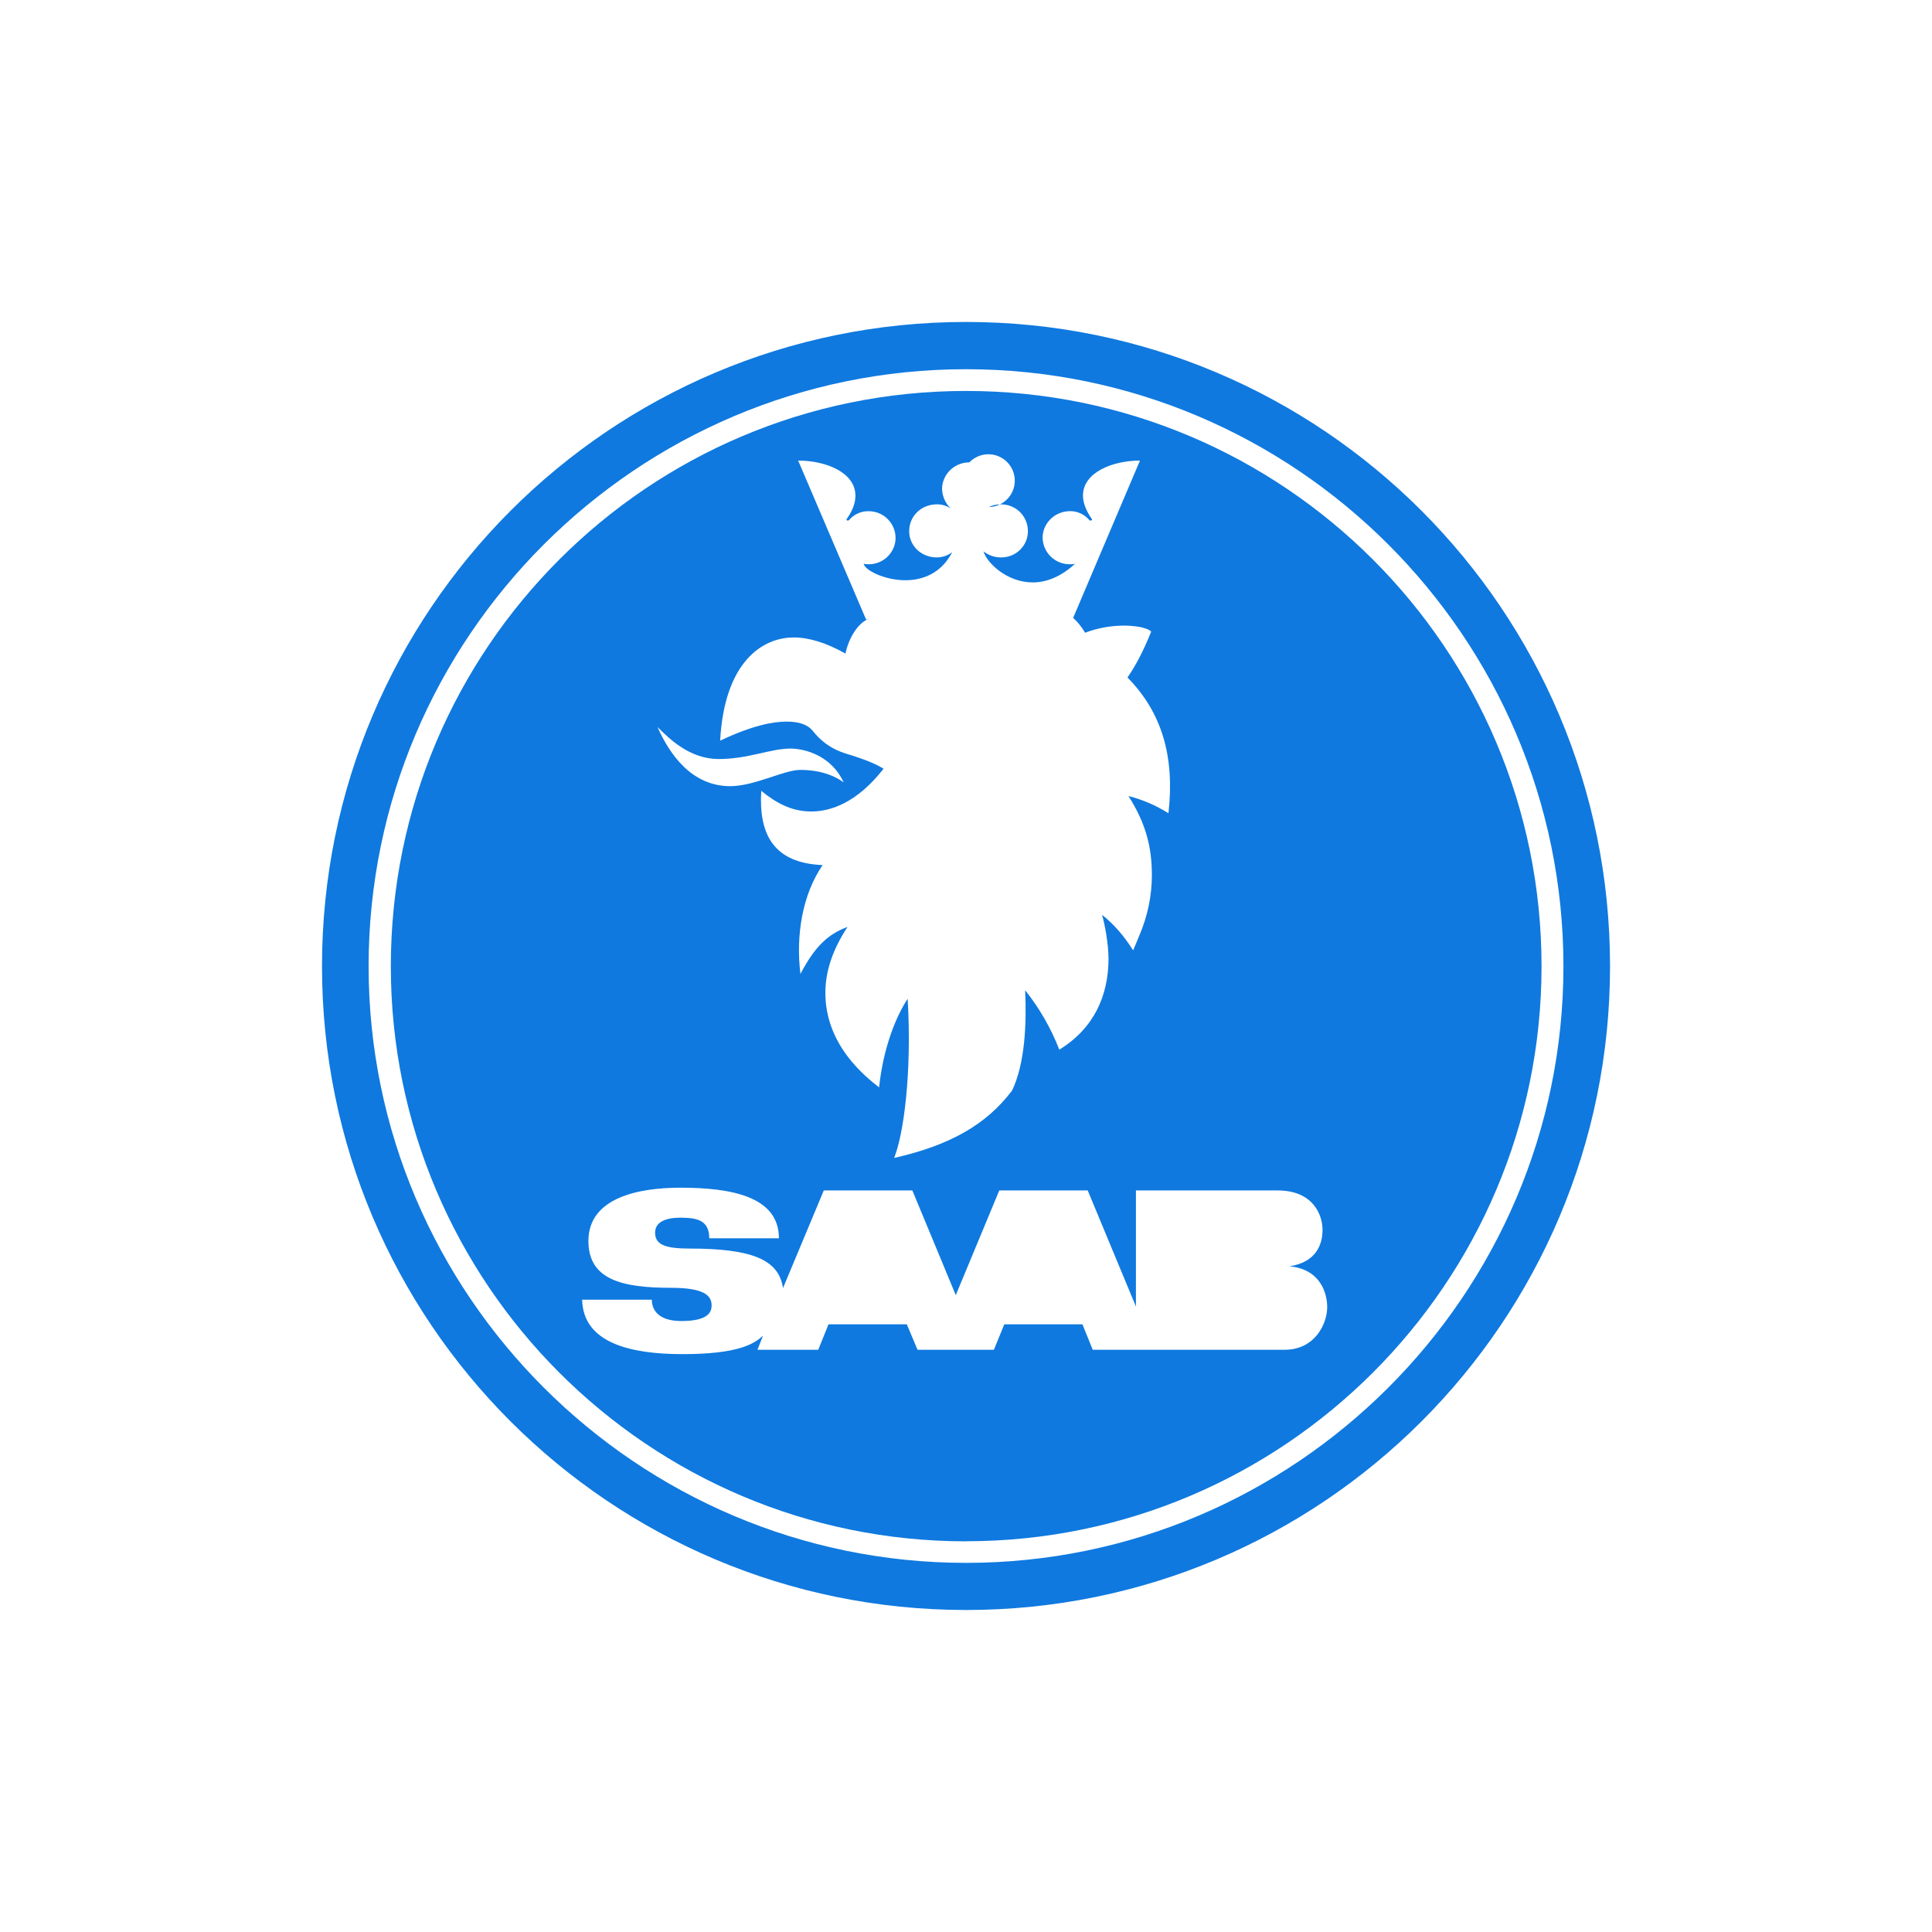
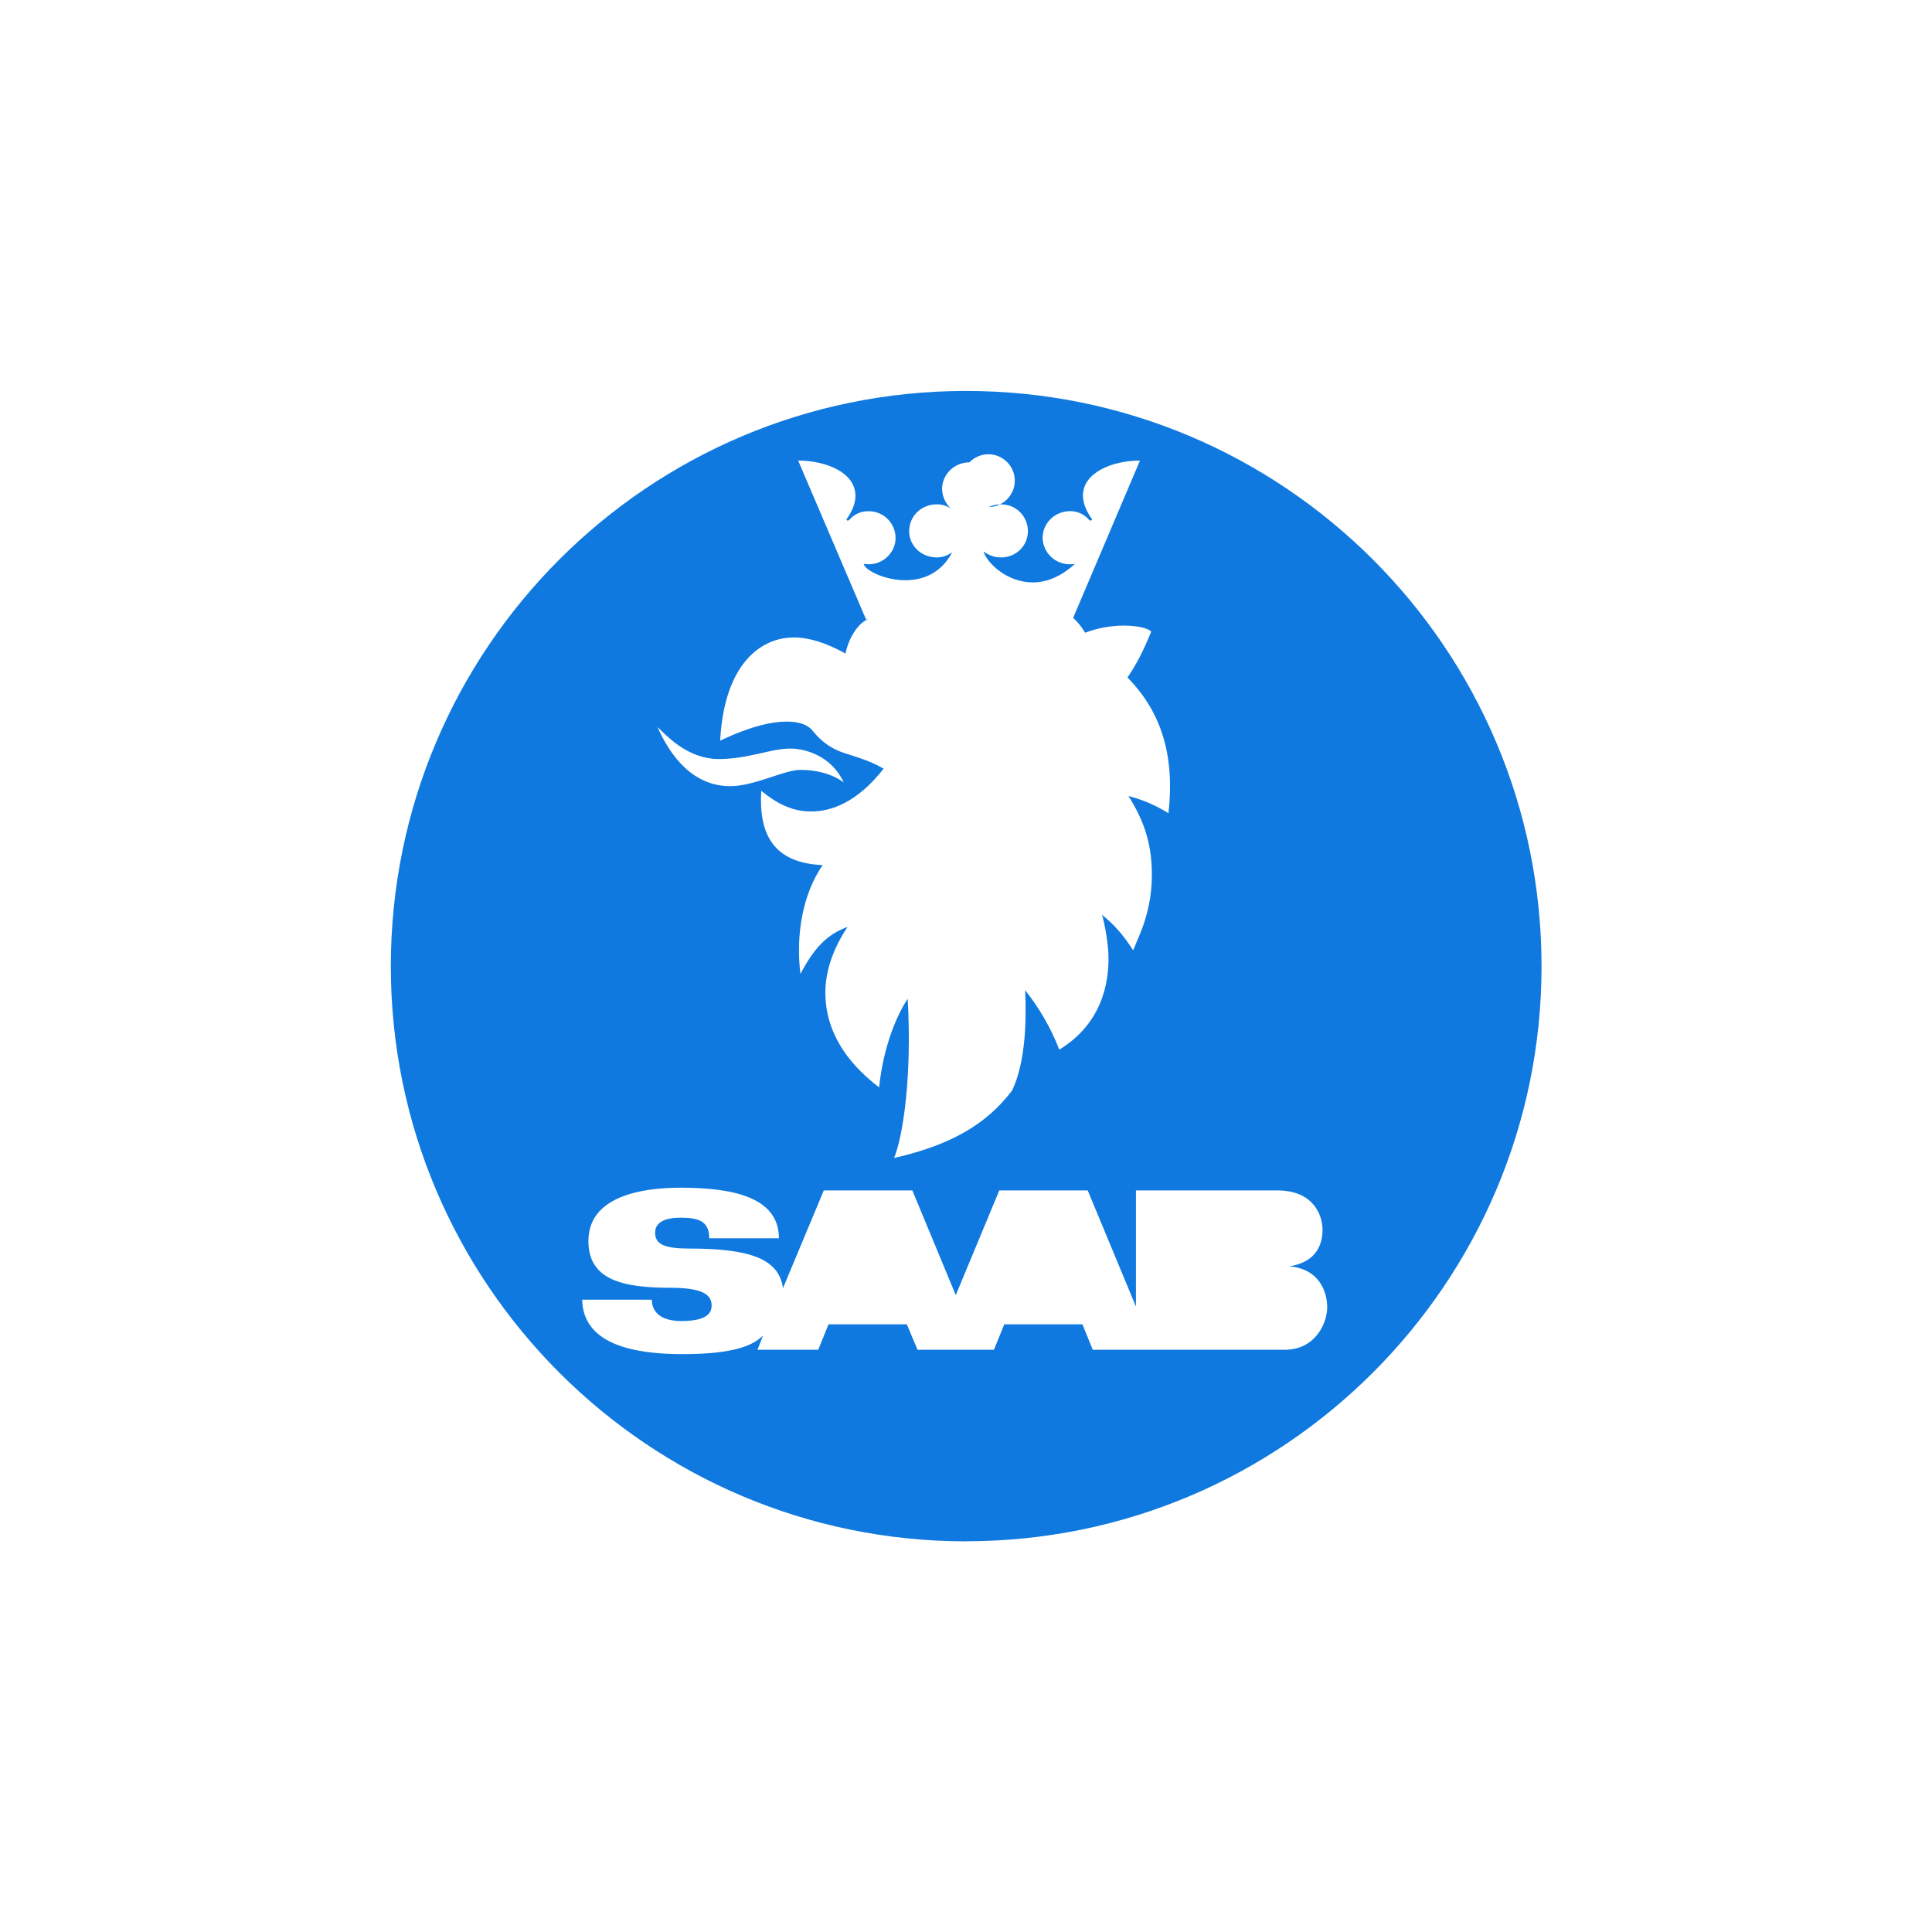
<svg xmlns="http://www.w3.org/2000/svg" width="48" height="48" viewBox="0 0 48 48" fill="none">
-   <path fill-rule="evenodd" clip-rule="evenodd" d="M24.001 9.173C32.177 9.173 38.843 15.83 38.843 24.007C38.843 32.17 32.177 38.829 24.001 38.829C15.827 38.829 9.158 32.17 9.158 24.007C9.158 15.83 15.827 9.173 24.001 9.173ZM24.001 40C32.838 40 40.001 32.841 40.001 24.007C40.001 15.164 32.838 7.999 24.001 7.999C15.164 8 8 15.165 8 24.008C8 32.841 15.164 40 24.001 40Z" fill="#0F79DF" />
  <path fill-rule="evenodd" clip-rule="evenodd" d="M16.672 31.995C15.465 31.995 14.619 31.799 14.619 30.832C14.619 29.743 15.892 29.508 16.902 29.508C18.159 29.508 19.352 29.722 19.352 30.765H17.621C17.621 30.322 17.329 30.253 16.902 30.253C16.541 30.253 16.276 30.359 16.276 30.624C16.276 30.915 16.507 31.02 17.127 31.02C18.668 31.02 19.352 31.288 19.453 32.003L20.467 29.576H22.667L23.746 32.177L24.827 29.576H27.024L28.222 32.461V29.576H31.74C32.635 29.576 32.858 30.194 32.858 30.556C32.858 30.905 32.711 31.359 32.035 31.461C32.806 31.53 32.974 32.13 32.974 32.477C32.974 32.87 32.685 33.535 31.913 33.535H27.149L26.893 32.903H24.951L24.693 33.535H22.796L22.53 32.903H20.584L20.329 33.535H18.819L18.957 33.183C18.733 33.397 18.319 33.643 16.957 33.643C15.66 33.643 14.487 33.364 14.463 32.29H16.194C16.194 32.55 16.367 32.821 16.926 32.821C17.607 32.821 17.68 32.59 17.68 32.432C17.68 32.187 17.491 31.995 16.672 31.995ZM17.837 18.858C18.576 18.863 19.142 18.598 19.635 18.598C20.016 18.598 20.664 18.786 20.961 19.439C20.794 19.312 20.444 19.128 19.882 19.128C19.479 19.128 18.746 19.532 18.143 19.532C17.195 19.532 16.642 18.757 16.335 18.062C16.633 18.358 17.127 18.848 17.837 18.858ZM19.715 15.837C20.1 15.837 20.529 15.97 21.006 16.238C21.079 15.871 21.311 15.47 21.593 15.371C21.568 15.382 21.543 15.383 21.518 15.393L19.83 11.443C20.529 11.443 21.253 11.743 21.253 12.316C21.253 12.483 21.19 12.681 21.031 12.902C21.031 12.923 21.043 12.933 21.062 12.933C21.073 12.933 21.079 12.933 21.093 12.923C21.153 12.851 21.229 12.793 21.314 12.755C21.4 12.716 21.493 12.698 21.587 12.701C21.763 12.702 21.932 12.772 22.056 12.897C22.18 13.022 22.25 13.191 22.25 13.367C22.25 13.718 21.953 14.019 21.587 14.019C21.537 14.019 21.492 14.019 21.459 14.006C21.475 14.157 21.965 14.416 22.494 14.416C22.926 14.416 23.386 14.244 23.658 13.718C23.548 13.803 23.414 13.849 23.275 13.849C22.888 13.849 22.588 13.56 22.588 13.196C22.588 12.825 22.888 12.53 23.275 12.53C23.398 12.528 23.518 12.564 23.62 12.633C23.489 12.506 23.412 12.334 23.405 12.153C23.405 11.786 23.71 11.487 24.084 11.487C24.159 11.409 24.252 11.351 24.354 11.318C24.457 11.284 24.567 11.277 24.673 11.296C24.779 11.315 24.879 11.361 24.964 11.428C25.049 11.495 25.115 11.581 25.158 11.68C25.201 11.78 25.219 11.888 25.21 11.995C25.202 12.103 25.166 12.207 25.108 12.297C25.049 12.388 24.969 12.463 24.875 12.515C24.78 12.568 24.674 12.596 24.567 12.598C24.662 12.55 24.768 12.527 24.875 12.531C25.241 12.531 25.538 12.825 25.538 13.197C25.538 13.561 25.241 13.849 24.875 13.849C24.715 13.851 24.559 13.797 24.434 13.698C24.521 13.99 25.021 14.47 25.659 14.47C25.986 14.47 26.347 14.339 26.71 14.007C26.662 14.019 26.622 14.019 26.59 14.019C26.413 14.023 26.241 13.956 26.112 13.834C25.983 13.711 25.908 13.543 25.903 13.365C25.903 13 26.204 12.699 26.59 12.699C26.681 12.699 26.771 12.719 26.853 12.758C26.935 12.797 27.008 12.853 27.066 12.923C27.076 12.933 27.087 12.933 27.1 12.933C27.116 12.933 27.132 12.923 27.132 12.902C26.975 12.681 26.906 12.483 26.906 12.311C26.906 11.743 27.63 11.443 28.322 11.443L26.662 15.351C26.771 15.449 26.878 15.579 26.959 15.72C27.266 15.604 27.592 15.544 27.921 15.543C28.169 15.543 28.331 15.579 28.369 15.588C28.369 15.588 28.57 15.637 28.601 15.694C28.386 16.221 28.216 16.533 28.012 16.832C28.863 17.698 29.19 18.787 29.03 20.205C28.723 20.011 28.388 19.867 28.036 19.777C28.476 20.468 28.618 21.059 28.618 21.743C28.618 22.25 28.514 22.754 28.31 23.234L28.153 23.611C27.912 23.234 27.675 22.964 27.379 22.728C27.45 22.959 27.541 23.467 27.541 23.813C27.541 24.731 27.181 25.551 26.318 26.078C26.111 25.546 25.826 25.049 25.47 24.602C25.508 25.451 25.464 26.421 25.146 27.093C24.499 27.947 23.599 28.454 22.214 28.769C22.447 28.196 22.659 26.683 22.551 24.815C22.275 25.227 21.945 26.012 21.841 27.016C21.505 26.751 20.506 25.973 20.506 24.665C20.506 24.125 20.692 23.582 21.057 23.029C20.549 23.215 20.232 23.542 19.887 24.197C19.769 23.258 19.93 22.229 20.438 21.493C19.211 21.442 18.848 20.72 18.913 19.648C19.269 19.936 19.649 20.161 20.155 20.161C20.653 20.161 21.299 19.934 21.953 19.098C21.67 18.929 21.377 18.84 21.185 18.775C20.94 18.699 20.549 18.609 20.19 18.155C20.055 17.991 19.83 17.928 19.541 17.928C19.205 17.928 18.696 18.022 17.892 18.401C17.997 16.445 18.942 15.838 19.715 15.838V15.837ZM24.001 38.292C31.889 38.292 38.299 31.884 38.299 24.008C38.299 16.112 31.888 9.713 24.001 9.713C16.114 9.713 9.71 16.112 9.71 24.008C9.71 31.885 16.114 38.294 24.001 38.294" fill="#0F79DF" />
</svg>